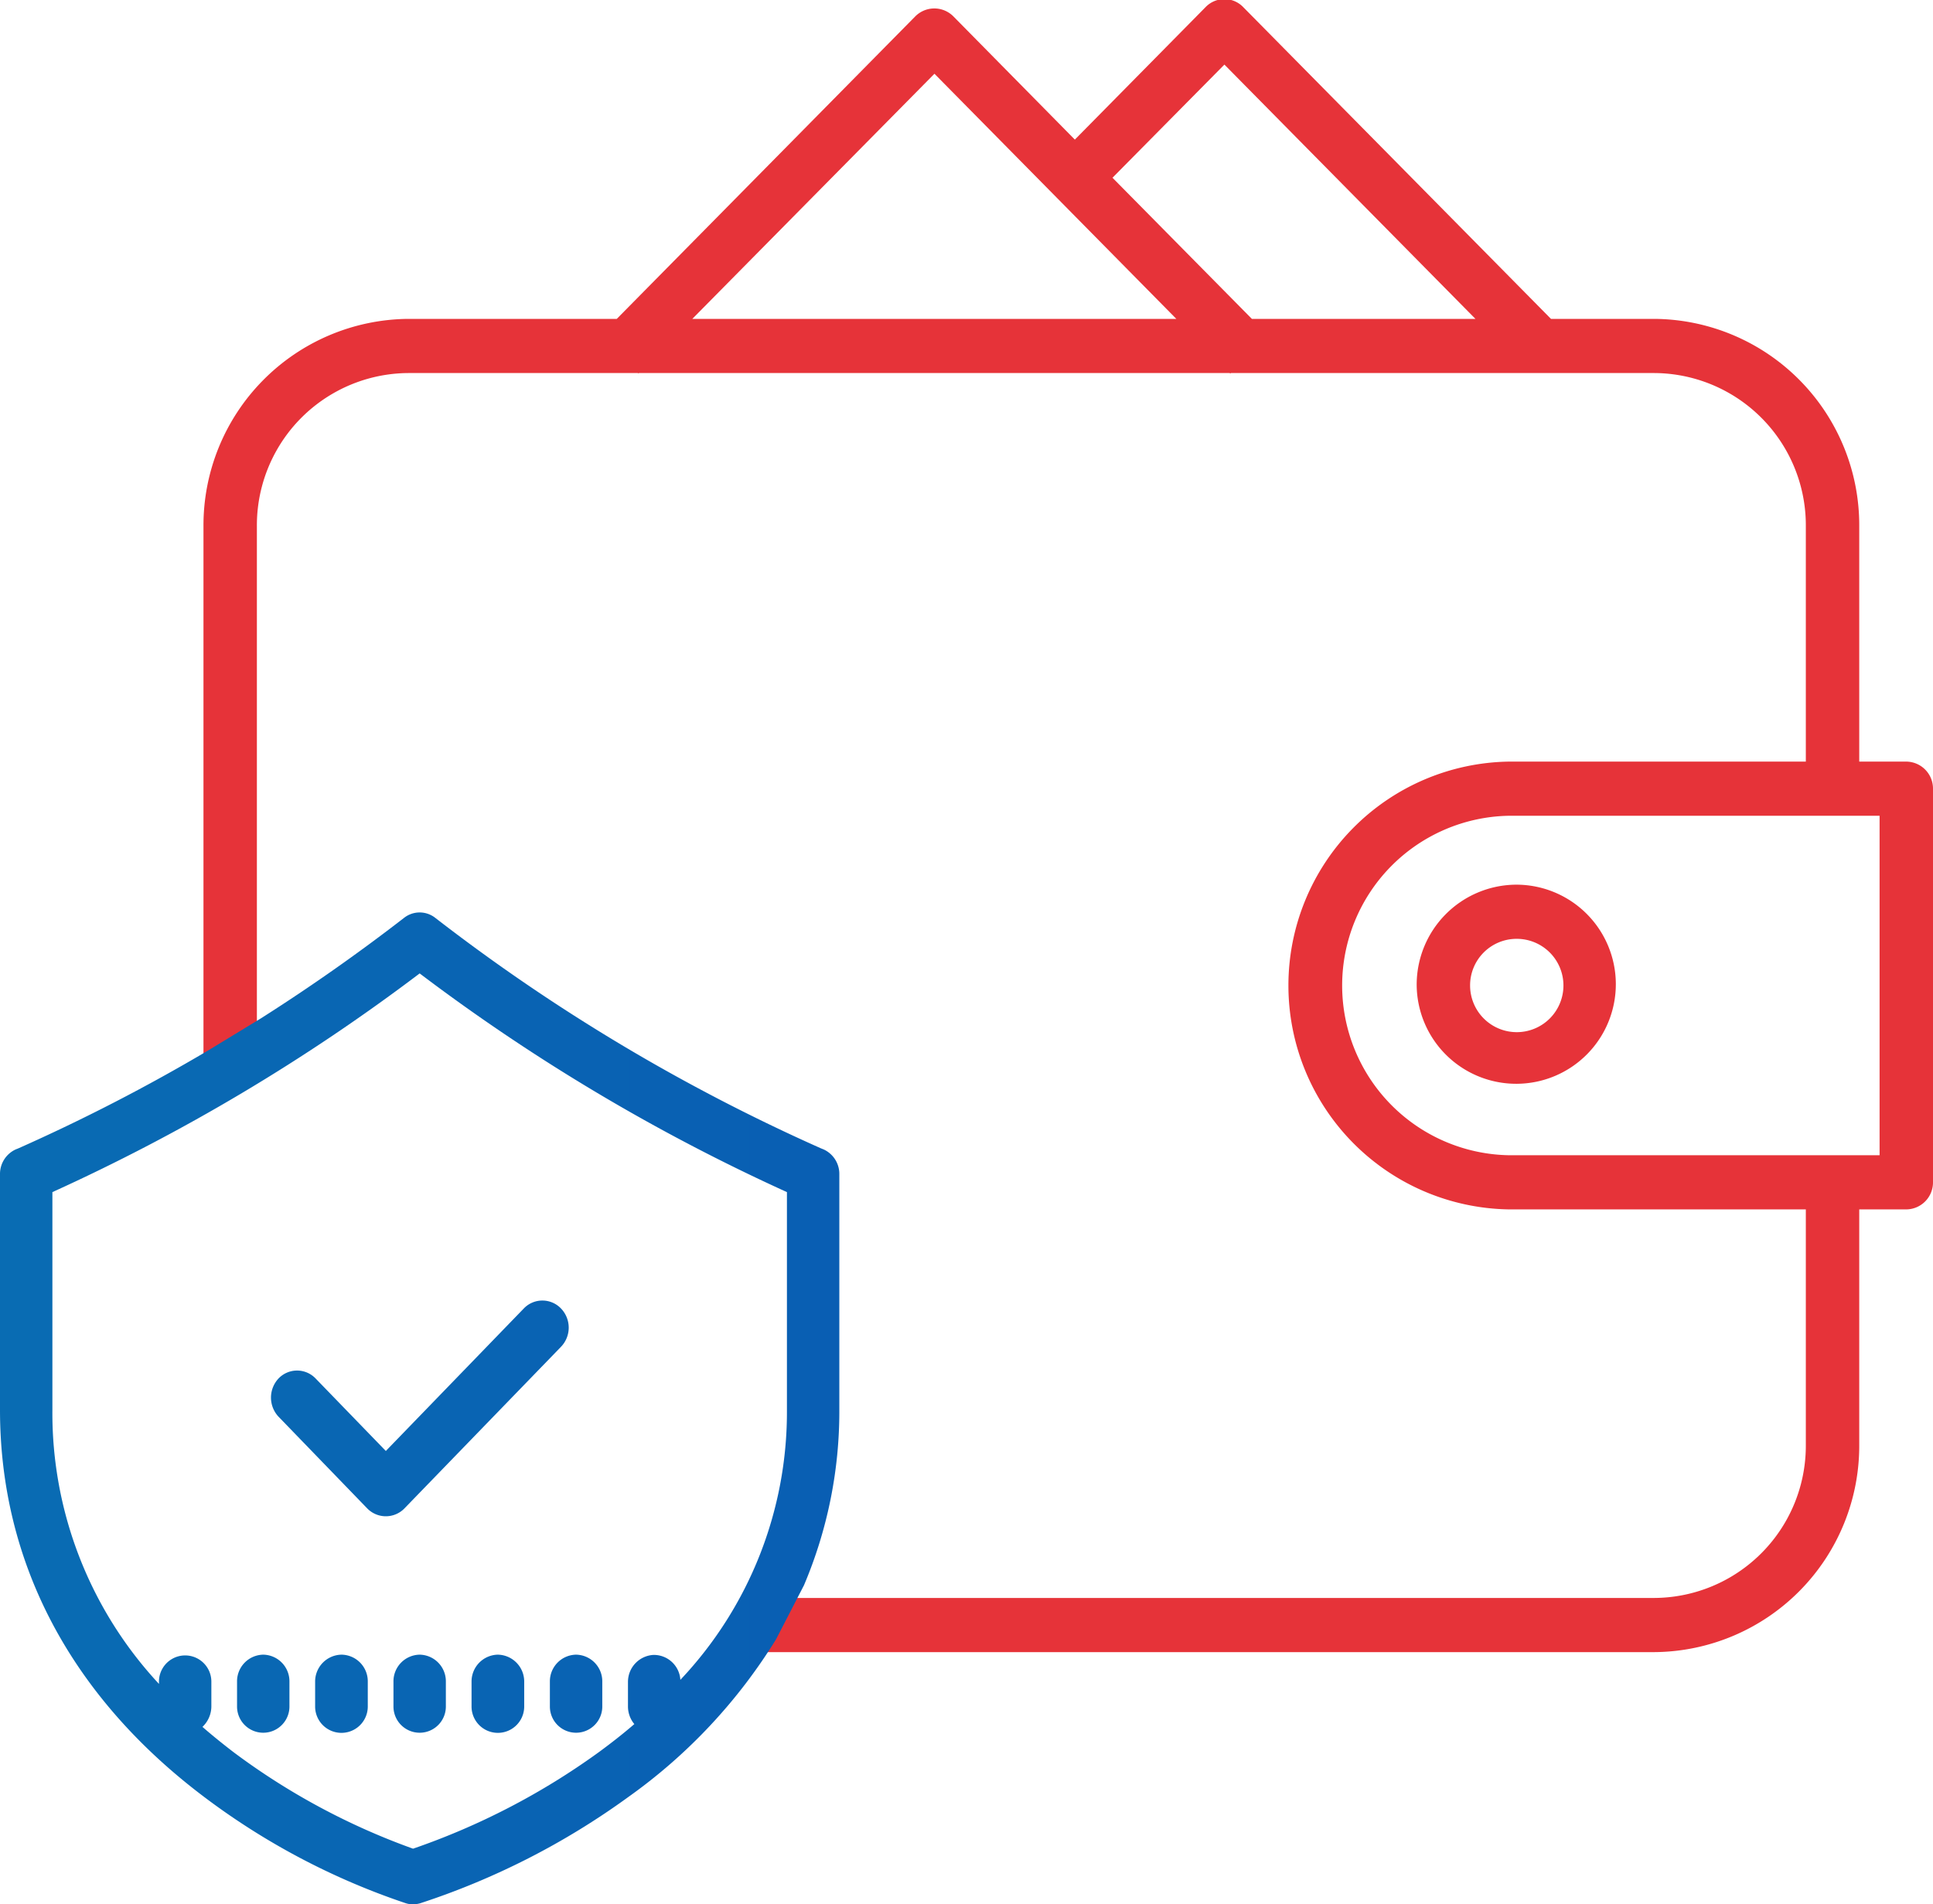
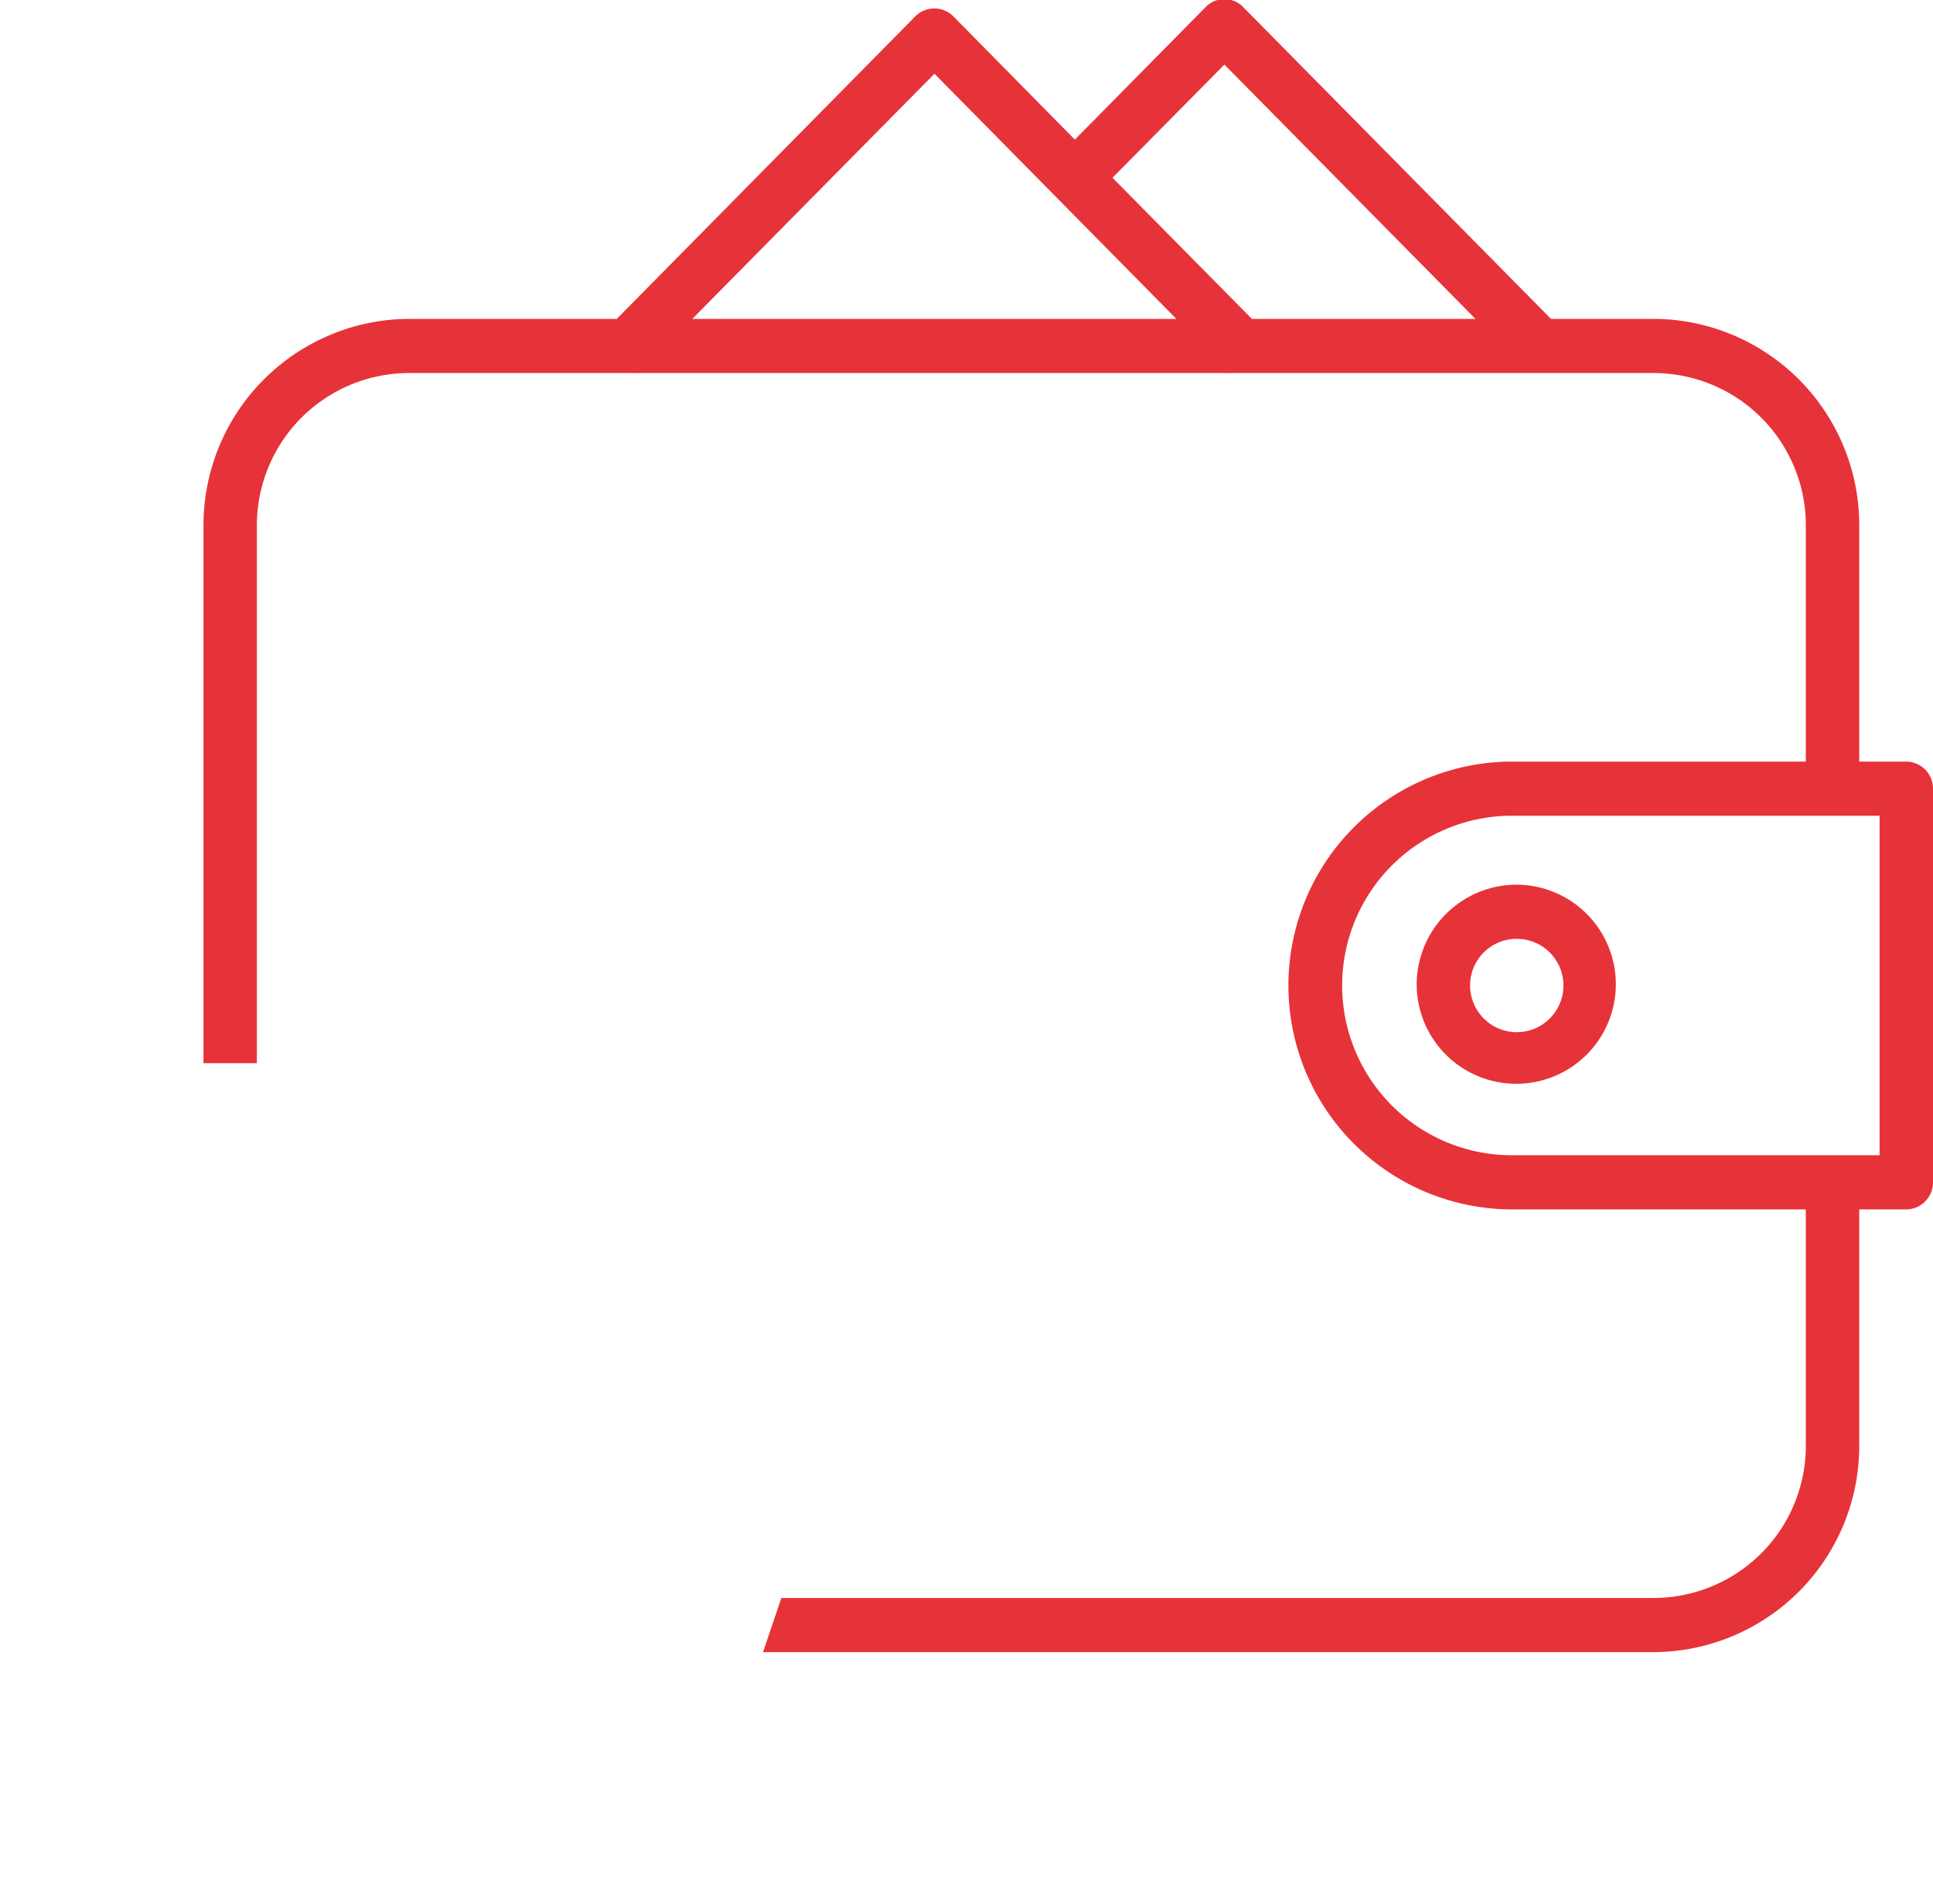
<svg xmlns="http://www.w3.org/2000/svg" id="icon-3" width="76" height="74.88" viewBox="0 0 76 74.88">
  <defs>
    <style>
      .cls-1 {
        fill: #e63339;
      }

      .cls-1, .cls-2 {
        fill-rule: evenodd;
      }

      .cls-2 {
        fill: url(#linear-gradient);
      }
    </style>
    <linearGradient id="linear-gradient" x1="1267" y1="1941.425" x2="1300" y2="1941.425" gradientUnits="userSpaceOnUse">
      <stop offset="0" stop-color="#096cb3" />
      <stop offset="1" stop-color="#095eb3" />
    </linearGradient>
  </defs>
  <path id="Фигура_15" data-name="Фигура 15" class="cls-1" d="M1315.14,1888.57l9.87,10h-8.79l-5.48-5.55Zm-11.4.36,9.51,9.64h-19.03Zm-26.64,38.91v-21.11a5.988,5.988,0,0,1,5.95-6.03h9.04l0.01,0.02,0.02-.02h23.23l0.02,0.02,0.02-.02h16.66a5.988,5.988,0,0,1,5.95,6.03v9.25h-11.67a8.806,8.806,0,0,0,0,17.61H1338v9.25a5.988,5.988,0,0,1-5.95,6.03h-34.33L1297,1951h35.05a8.114,8.114,0,0,0,8.05-8.16v-9.25h1.85a1.061,1.061,0,0,0,1.05-1.07v-15.47a1.061,1.061,0,0,0-1.05-1.07h-1.85v-9.25a8.114,8.114,0,0,0-8.05-8.16h-4.07l-12.1-12.26a1.027,1.027,0,0,0-1.48,0l-5.14,5.21-4.78-4.85a1.056,1.056,0,0,0-1.49,0l-11.74,11.9h-8.2a8.12,8.12,0,0,0-8.05,8.16v21.11h2.1Zm63.8,3.62h-14.57a6.676,6.676,0,0,1,0-13.35h14.57v13.35Zm-18.2-6.67a3.915,3.915,0,1,0,3.91-3.97A3.933,3.933,0,0,0,1322.7,1924.79Zm3.91-1.84a1.835,1.835,0,1,1-1.81,1.84A1.829,1.829,0,0,1,1326.61,1922.95Z" transform="translate(-1267 -1886.03)" />
-   <path id="Фигура_14" data-name="Фигура 14" class="cls-2" d="M1293.75,1952.09a1.044,1.044,0,0,0-1.06-.98,1.061,1.061,0,0,0-1,1.05v0.98a1.083,1.083,0,0,0,.25.69c-0.44.38-.9,0.74-1.39,1.1a27.956,27.956,0,0,1-7.31,3.8,26.984,26.984,0,0,1-7.05-3.79c-0.43-.33-0.84-0.66-1.23-1a1.114,1.114,0,0,0,.35-0.8v-0.98a1.03,1.03,0,1,0-2.06,0v0.09a15.633,15.633,0,0,1-4.19-10.78v-8.56a75.853,75.853,0,0,0,14.44-8.6,76.164,76.164,0,0,0,14.44,8.6v8.56A15.336,15.336,0,0,1,1293.75,1952.09Zm4.86-3.72a17.5,17.5,0,0,0,1.39-6.9v-9.26a1.06,1.06,0,0,0-.62-0.98l-0.1-.04a73.746,73.746,0,0,1-15.16-9.06,0.992,0.992,0,0,0-1.24,0q-2.715,2.1-5.61,3.94l-2.07,1.26a72.4,72.4,0,0,1-7.48,3.86l-0.1.04a1.06,1.06,0,0,0-.62.98v9.26c0,5.99,2.77,11.26,8.02,15.22a27.87,27.87,0,0,0,7.92,4.18,0.982,0.982,0,0,0,.29.05,1.261,1.261,0,0,0,.28-0.04,29.5,29.5,0,0,0,8.19-4.18,21.341,21.341,0,0,0,5.81-6.2Zm-15.11,2.73a1.048,1.048,0,0,0-1.03,1.06v0.98a1.03,1.03,0,1,0,2.06,0v-0.98A1.048,1.048,0,0,0,1283.5,1951.1Zm3.07,0a1.055,1.055,0,0,0-1.03,1.06v0.98a1.035,1.035,0,1,0,2.07,0v-0.98A1.056,1.056,0,0,0,1286.57,1951.1Zm3.08,0a1.048,1.048,0,0,0-1.03,1.06v0.98a1.03,1.03,0,1,0,2.06,0v-0.98A1.048,1.048,0,0,0,1289.65,1951.1Zm-9.22,0a1.056,1.056,0,0,0-1.04,1.06v0.98a1.035,1.035,0,1,0,2.07,0v-0.98A1.048,1.048,0,0,0,1280.43,1951.1Zm-3.08,0a1.048,1.048,0,0,0-1.03,1.06v0.98a1.03,1.03,0,1,0,2.06,0v-0.98A1.048,1.048,0,0,0,1277.35,1951.1Zm11.71-12.11a1.087,1.087,0,0,0,0-1.5,1.012,1.012,0,0,0-1.46-.01l-5.43,5.61-2.77-2.86a1.008,1.008,0,0,0-1.45.01,1.1,1.1,0,0,0-.01,1.49l3.5,3.62a1.02,1.02,0,0,0,1.46,0Z" transform="translate(-1267 -1886.03)" />
</svg>